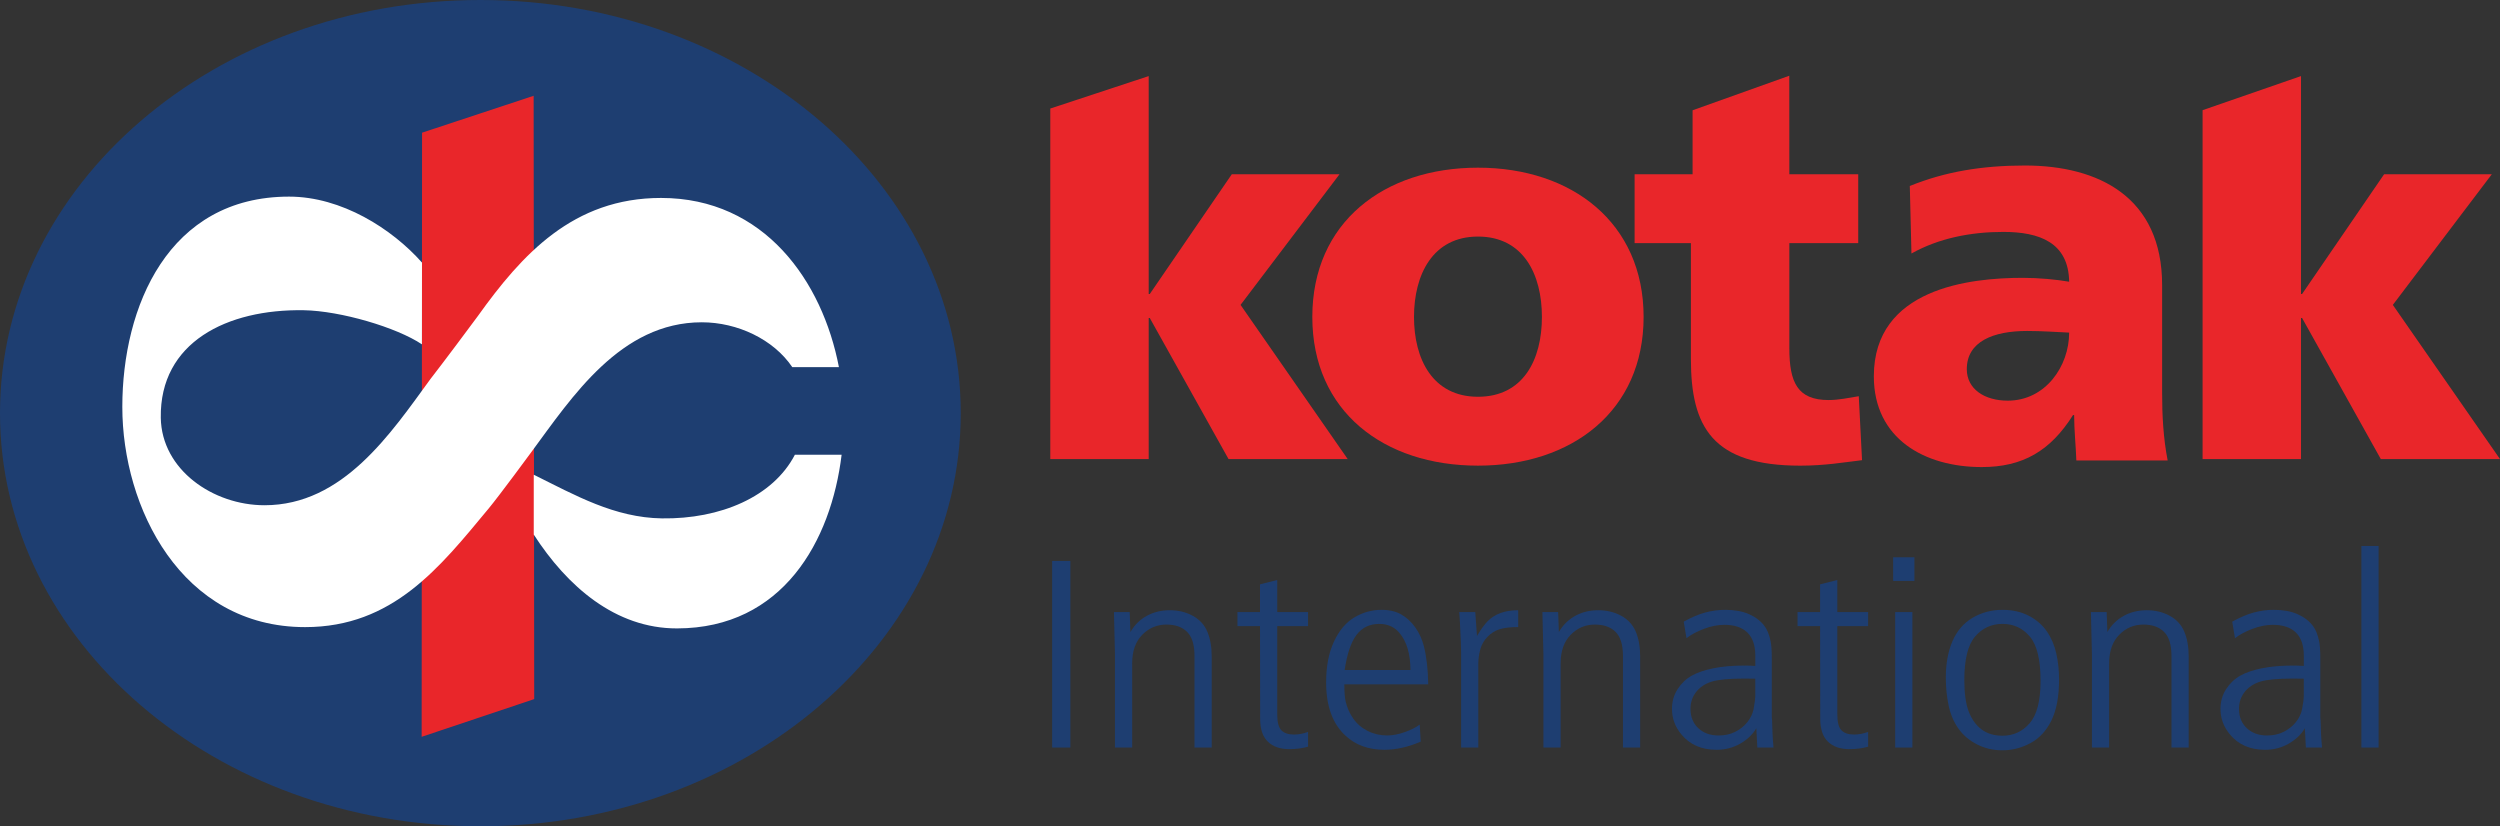
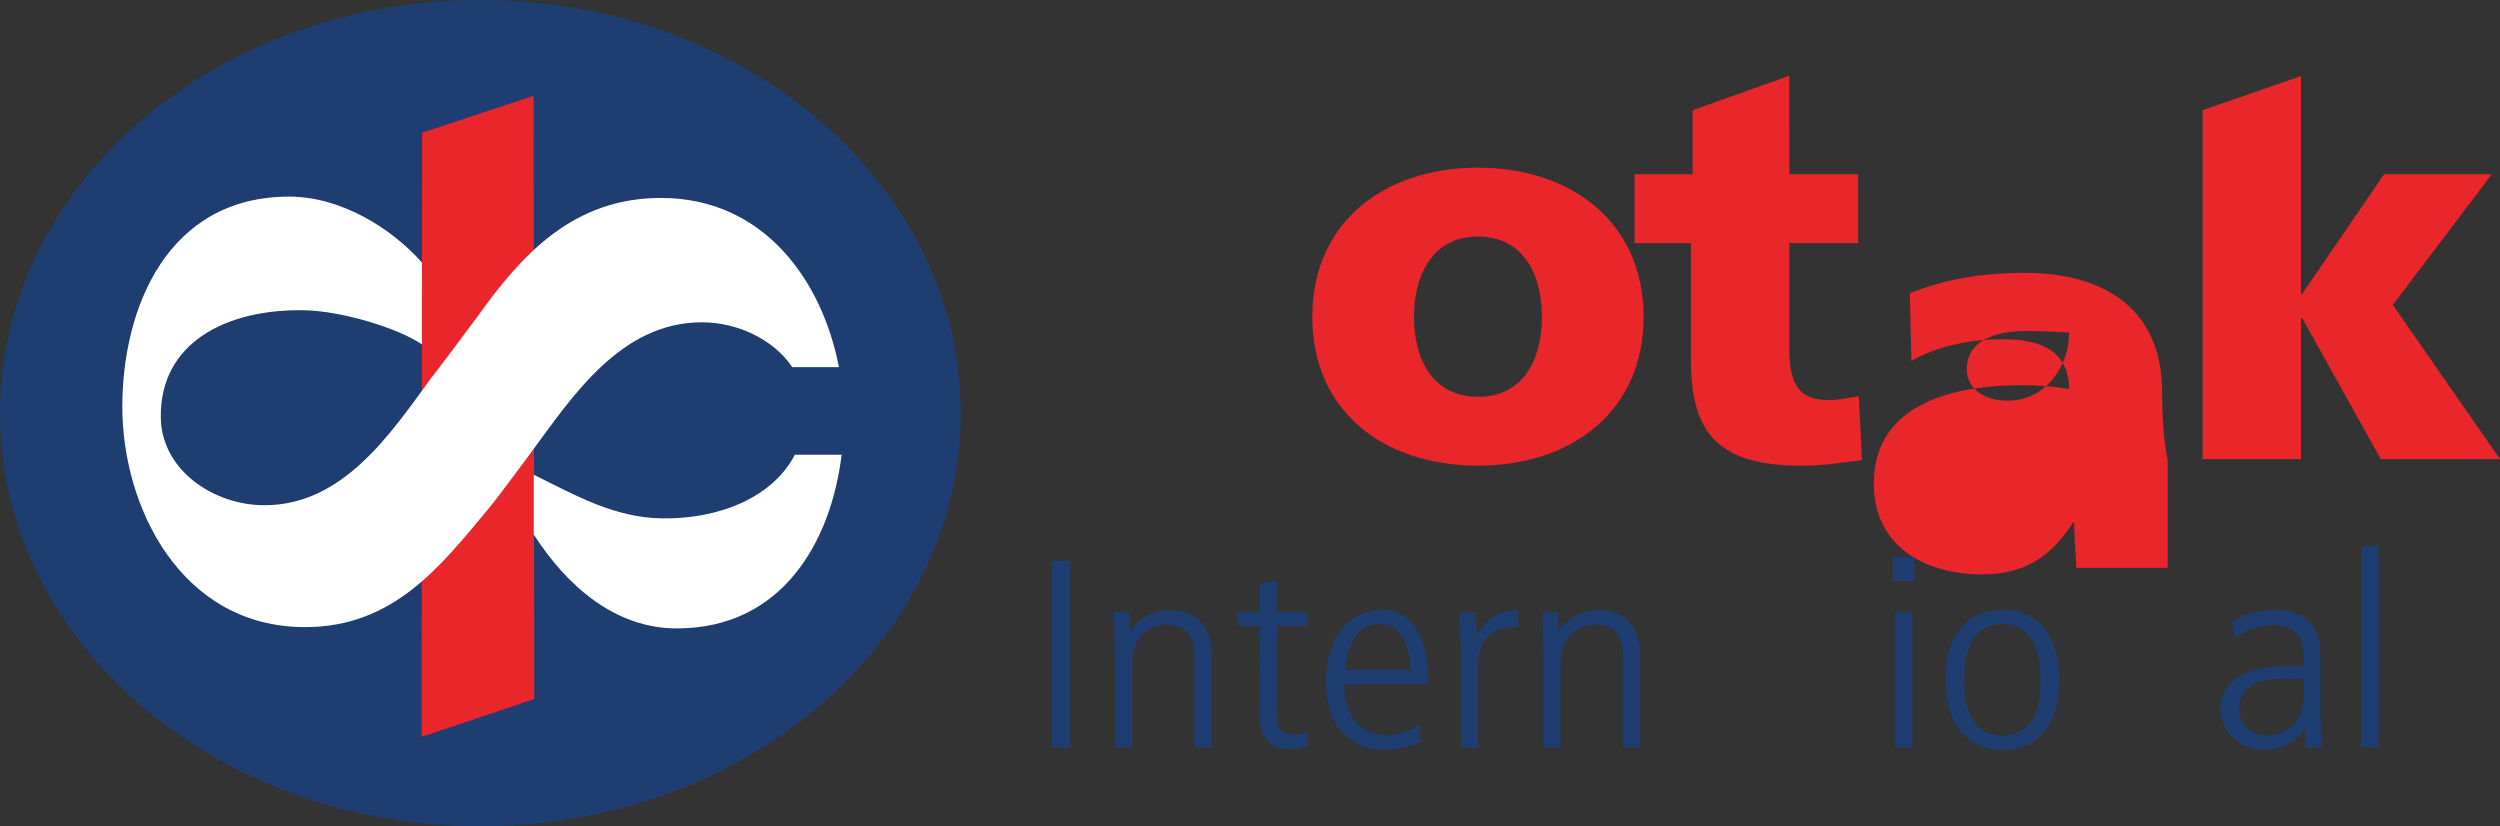
<svg xmlns="http://www.w3.org/2000/svg" id="Layer_1" data-name="Layer 1" viewBox="355.74 954.44 1788.52 591.12">
  <rect x="355.74" y="954.44" width="1788.52" height="591.12" fill="#333333" stroke="none" />
  <defs>
    <style>
      .cls-1 {
        fill: #fff;
      }

      .cls-1, .cls-2, .cls-3, .cls-4 {
        stroke-width: 0px;
      }

      .cls-1, .cls-2, .cls-4 {
        fill-rule: evenodd;
      }

      .cls-2, .cls-3 {
        fill: #1e3e71;
      }

      .cls-4 {
        fill: #e9262a;
      }
    </style>
  </defs>
  <g>
    <path class="cls-4" d="M1413.09,1287.57c67.27,0,118.5-39.11,118.5-106.39s-51.23-106.78-118.5-106.78-118.51,39.11-118.51,106.78,51.23,106.39,118.51,106.39h0ZM1413.09,1238.29c-32.47,0-45.76-27-45.76-57.11s13.29-57.5,45.76-57.5,45.75,26.99,45.75,57.5-13.28,57.11-45.75,57.11h0Z" />
    <path class="cls-4" d="M1525.14,1128.38h40.29v82.92c0,48.51,15.26,76.28,78.24,76.28,17.59,0,30.91-2.35,44.19-3.92l-2.34-45.76c-7.05,1.17-14.48,2.74-21.51,2.74-22.3,0-28.16-12.52-28.16-37.16v-75.09h49.28v-49.28h-49.28l-.04-70.49-69.18,24.72v45.77h-41.48v49.28h0Z" />
    <polygon class="cls-4" points="1931.49 1282.88 2001.89 1282.88 2001.89 1181.96 2002.68 1181.96 2059 1282.88 2144.26 1282.88 2067.59 1172.57 2138.4 1079.1 2061.35 1079.1 2002.68 1164.75 2001.89 1164.75 2001.89 1008.87 1931.49 1033.26 1931.49 1282.88 1931.49 1282.88" />
-     <polygon class="cls-4" points="1107.12 1282.88 1177.53 1282.88 1177.53 1181.96 1178.31 1181.96 1234.65 1282.88 1319.9 1282.88 1243.24 1172.57 1314.04 1079.1 1236.98 1079.1 1178.31 1164.75 1177.53 1164.75 1177.53 1008.87 1107.12 1032.09 1107.12 1282.88 1107.12 1282.88" />
-     <path class="cls-4" d="M1906.5,1283.85c-3.16-16.22-3.96-32.48-3.96-48.7v-76.79c0-62.95-45.52-85.51-98.17-85.51-30.48,0-57.01,4.36-82.34,14.65l1.18,48.3c19.8-11.09,42.76-15.45,65.72-15.45,25.73,0,46.7,7.53,47.1,35.64-9.1-1.59-21.77-2.78-33.24-2.78-38.01,0-106.49,7.53-106.49,70.47,0,44.73,36.42,64.91,77.2,64.91,29.29,0,49.07-11.48,65.31-37.21h.79c0,10.7,1.18,21.38,1.58,32.48h65.32ZM1762.8,1218.52c0-19.8,19-27.31,43.15-27.31,10.68,0,20.98.79,30.08,1.18,0,24.15-17.02,48.69-43.93,48.69-16.62,0-29.3-8.3-29.3-22.56h0Z" />
+     <path class="cls-4" d="M1906.5,1283.85c-3.16-16.22-3.96-32.48-3.96-48.7c0-62.95-45.52-85.51-98.17-85.51-30.48,0-57.01,4.36-82.34,14.65l1.18,48.3c19.8-11.09,42.76-15.45,65.72-15.45,25.73,0,46.7,7.53,47.1,35.64-9.1-1.59-21.77-2.78-33.24-2.78-38.01,0-106.49,7.53-106.49,70.47,0,44.73,36.42,64.91,77.2,64.91,29.29,0,49.07-11.48,65.31-37.21h.79c0,10.7,1.18,21.38,1.58,32.48h65.32ZM1762.8,1218.52c0-19.8,19-27.31,43.15-27.31,10.68,0,20.98.79,30.08,1.18,0,24.15-17.02,48.69-43.93,48.69-16.62,0-29.3-8.3-29.3-22.56h0Z" />
    <path class="cls-2" d="M355.74,1250c0-163.24,153.86-295.56,343.67-295.56s343.65,132.32,343.65,295.56-153.86,295.56-343.65,295.56-343.67-132.32-343.67-295.56h0Z" />
    <polygon class="cls-4" points="657.68 1049.36 737.51 1022.97 737.92 1454.58 657.39 1481.56 657.68 1049.36 657.68 1049.36" />
    <path class="cls-1" d="M957.84,1279.78c-7.49,61.75-42.11,124.1-117.73,124.23-44.16.08-78.65-30.15-102.52-67.14v-42.82c29.88,14.83,57.81,30.74,91.7,31.25,41.76.61,79.51-15.45,95.11-45.52h33.43ZM705.07,1318.54c-34.7,41.81-68.23,84.54-131.05,84.54-88.72,0-130.77-85.79-130.77-157.51s32.88-150.47,119.3-150.47c37.49,0,73.6,22.93,95.09,47.19l-.05,58.5c-17.98-12.1-58.23-23.98-84.53-24.41-54.8-.92-103.13,22.84-102.29,76.94.59,37.25,37.48,62.57,74.2,62.57,56.24,0,90.29-51.37,118.77-90.37,7.96-10.19,30.36-40.13,33.84-44.94,31.62-44.18,68.24-84.53,131.05-84.53,73.99,0,115.52,59.65,127.28,121.05h-33.36c-13.44-19.91-39.27-32.09-64.74-32.09-58.13,0-92.88,53.49-121.94,92.85,0,0-22.62,30.82-30.8,40.69h0Z" />
  </g>
  <g>
    <path class="cls-3" d="M1108.46,1355.75h13.04v133.5h-13.04v-133.5Z" />
    <path class="cls-3" d="M1152.65,1392.32h11.28l.52,14.29c2.83-4.95,6.69-8.79,11.59-11.52,4.9-2.73,10.42-4.09,16.56-4.09s11.54,1.32,16.4,3.95c4.86,2.63,8.35,6.41,10.45,11.33,2.1,4.92,3.16,10.89,3.16,17.91v65.06h-12.31v-65.53c0-7.96-1.76-13.69-5.28-17.2-3.52-3.51-8.45-5.26-14.8-5.26-6.76,0-12.54,2.44-17.33,7.33-4.8,4.89-7.19,11.72-7.19,20.49v60.17h-12.31v-66.84l-.72-30.08Z" />
    <path class="cls-3" d="M1241.02,1402.38v-10.06h16.14v-19.84l12.31-3.1v22.94h22.04v10.06h-22.04v62.99c0,5.58.97,9.4,2.9,11.47,2,2.07,5.04,3.1,9.11,3.1,3.31,0,6.66-.62,10.04-1.88v10.53c-3.93,1.19-8.45,1.79-13.56,1.79-6.42,0-11.47-1.77-15.16-5.31-3.69-3.54-5.54-9.01-5.54-16.41l-.1-66.28h-16.14Z" />
    <path class="cls-3" d="M1377.52,1444.03h-60.02c0,5.39.31,9.46.93,12.22.97,4.32,2.76,8.38,5.38,12.17,2.62,3.79,6.07,6.77,10.35,8.93,4.28,2.16,8.93,3.24,13.97,3.24,3.93,0,8.18-.81,12.73-2.44,4.55-1.63,8.07-3.42,10.56-5.36l.72,12.22c-9.04,3.89-17.7,5.83-25.97,5.83-11.31,0-20.59-3.35-27.84-10.06-9.25-8.52-13.87-21.25-13.87-38.17,0-11.41,1.86-21.12,5.59-29.14s8.62-13.82,14.69-17.39c6.07-3.57,12.49-5.36,19.25-5.36,5.66,0,10.42,1.11,14.28,3.34,3.86,2.23,7.19,5.31,9.99,9.26,2.79,3.95,4.81,8.3,6.05,13.07,1.93,7.4,3,16.61,3.21,27.64ZM1317.71,1433.78h47.09c-.07-11.59-2.69-20.43-7.86-26.51-3.59-4.33-8.42-6.49-14.49-6.49-6.83,0-12.23,2.6-16.2,7.8-3.97,5.2-6.81,13.6-8.54,25.2Z" />
    <path class="cls-3" d="M1411.15,1392.32l1.24,17.11c2.76-4.7,5.35-8.27,7.76-10.72,2.41-2.44,5.42-4.34,9-5.69,3.59-1.35,7.83-2.02,12.73-2.02v12.03c-5.52,0-9.93.52-13.25,1.55s-6.23,2.85-8.74,5.45c-2.52,2.6-4.24,5.64-5.17,9.12s-1.4,6.94-1.4,10.39v59.7h-12.31v-68.72c0-2.82-.24-9.09-.72-18.8-.14-3.26-.35-6.39-.62-9.4h11.49Z" />
    <path class="cls-3" d="M1459.17,1392.32h11.28l.52,14.29c2.83-4.95,6.69-8.79,11.59-11.52,4.9-2.73,10.42-4.09,16.56-4.09s11.54,1.32,16.4,3.95c4.86,2.63,8.35,6.41,10.45,11.33,2.1,4.92,3.16,10.89,3.16,17.91v65.06h-12.31v-65.53c0-7.96-1.76-13.69-5.28-17.2-3.52-3.51-8.45-5.26-14.8-5.26-6.76,0-12.54,2.44-17.33,7.33-4.8,4.89-7.19,11.72-7.19,20.49v60.17h-12.31v-66.84l-.72-30.08Z" />
-     <path class="cls-3" d="M1624.54,1489.25h-11.59l-.72-13.82c-2.55,4.39-6.38,8.05-11.49,11-5.11,2.95-10.76,4.42-16.97,4.42-10.69,0-19.08-3.67-25.15-11-4.49-5.39-6.73-11.47-6.73-18.24,0-5.33,1.35-10.06,4.04-14.2,2.69-4.14,6.05-7.33,10.09-9.59,4.04-2.26,9.16-4.01,15.37-5.26,6.21-1.32,13.73-1.97,22.56-1.97,2.55,0,5.07.09,7.55.28v-7.24c0-7.46-1.9-13.02-5.69-16.69-3.79-3.67-9.28-5.5-16.45-5.5-4.69,0-9.59.97-14.69,2.91-5.11,1.94-9.25,4.17-12.42,6.68l-1.97-11.85c5.52-3.07,10.64-5.25,15.37-6.53,4.72-1.28,9.47-1.93,14.23-1.93,6.69,0,12.37,1.02,17.02,3.05,4.66,2.04,8.33,4.81,11.02,8.32,2,2.63,3.48,6.21,4.45,10.72.62,2.7.93,7.02.93,12.97v41.65c0,.31.07,1.22.21,2.73l.31,9.4c.14,3.01.38,6.24.72,9.68ZM1611.5,1439.99c-4.07-.06-6.8-.09-8.18-.09-10.56,0-18.21.72-22.97,2.16-4.76,1.5-8.49,3.98-11.18,7.43-2.69,3.45-4.04,7.46-4.04,12.03,0,5.77,1.86,10.39,5.59,13.87,3.73,3.48,8.55,5.22,14.49,5.22,4.48,0,8.47-.88,11.95-2.63,3.48-1.75,6.36-4.06,8.64-6.91,2.28-2.85,3.76-5.91,4.45-9.17.83-4.26,1.24-7.71,1.24-10.34v-11.56Z" />
-     <path class="cls-3" d="M1641.71,1402.38v-10.06h16.14v-19.84l12.31-3.1v22.94h22.04v10.06h-22.04v62.99c0,5.58.97,9.4,2.9,11.47,2,2.07,5.04,3.1,9.11,3.1,3.31,0,6.66-.62,10.04-1.88v10.53c-3.93,1.19-8.45,1.79-13.56,1.79-6.42,0-11.47-1.77-15.16-5.31-3.69-3.54-5.54-9.01-5.54-16.41l-.1-66.28h-16.14Z" />
    <path class="cls-3" d="M1710.12,1370.04v-16.92h15.21v16.92h-15.21ZM1711.57,1489.25v-96.93h12.31v96.93h-12.31Z" />
    <path class="cls-3" d="M1747.79,1439.23c0-9.9,1.57-18.55,4.71-25.95,3.14-7.39,7.93-13,14.38-16.83,6.45-3.82,13.61-5.73,21.47-5.73,7.04,0,13.26,1.4,18.68,4.18,5.42,2.79,9.73,6.49,12.94,11.09,3.21,4.61,5.48,9.89,6.83,15.84,1.35,5.96,2.02,12.19,2.02,18.71,0,12.1-1.81,21.84-5.43,29.24-3.62,7.4-8.62,12.82-15,16.26-6.38,3.45-13.06,5.17-20.02,5.17s-12.71-1.41-18.26-4.23c-5.55-2.82-10-6.61-13.35-11.38-3.35-4.76-5.68-10.29-6.99-16.59-1.31-6.3-1.97-12.89-1.97-19.79ZM1761.03,1440.93c0,9.72,1.09,17.33,3.26,22.84,2.17,5.52,5.26,9.73,9.26,12.64,4,2.92,8.93,4.37,14.8,4.37,7.8,0,14.28-2.99,19.46-8.98,5.17-5.98,7.76-16.06,7.76-30.22,0-15.1-2.55-25.68-7.66-31.73-5.11-6.05-11.63-9.07-19.56-9.07s-14.47,3.01-19.61,9.03c-5.14,6.02-7.71,16.39-7.71,31.12Z" />
-     <path class="cls-3" d="M1851.58,1392.32h11.28l.52,14.29c2.83-4.95,6.69-8.79,11.59-11.52,4.9-2.73,10.42-4.09,16.56-4.09s11.54,1.32,16.4,3.95c4.86,2.63,8.35,6.41,10.45,11.33,2.1,4.92,3.16,10.89,3.16,17.91v65.06h-12.31v-65.53c0-7.96-1.76-13.69-5.28-17.2-3.52-3.51-8.45-5.26-14.8-5.26-6.76,0-12.54,2.44-17.33,7.33-4.8,4.89-7.19,11.72-7.19,20.49v60.17h-12.31v-66.84l-.72-30.08Z" />
    <path class="cls-3" d="M2016.95,1489.25h-11.59l-.72-13.82c-2.55,4.39-6.38,8.05-11.49,11-5.11,2.95-10.76,4.42-16.97,4.42-10.69,0-19.08-3.67-25.15-11-4.49-5.39-6.73-11.47-6.73-18.24,0-5.33,1.35-10.06,4.04-14.2,2.69-4.14,6.05-7.33,10.09-9.59,4.04-2.26,9.16-4.01,15.37-5.26,6.21-1.32,13.73-1.97,22.56-1.97,2.55,0,5.07.09,7.55.28v-7.24c0-7.46-1.9-13.02-5.69-16.69-3.79-3.67-9.28-5.5-16.45-5.5-4.69,0-9.59.97-14.69,2.91-5.11,1.94-9.25,4.17-12.42,6.68l-1.97-11.85c5.52-3.07,10.64-5.25,15.37-6.53,4.72-1.28,9.47-1.93,14.23-1.93,6.69,0,12.37,1.02,17.02,3.05,4.66,2.04,8.33,4.81,11.02,8.32,2,2.63,3.48,6.21,4.45,10.72.62,2.7.93,7.02.93,12.97v41.65c0,.31.07,1.22.21,2.73l.31,9.4c.14,3.01.38,6.24.72,9.68ZM2003.91,1439.99c-4.07-.06-6.8-.09-8.18-.09-10.56,0-18.21.72-22.97,2.16-4.76,1.5-8.49,3.98-11.18,7.43-2.69,3.45-4.04,7.46-4.04,12.03,0,5.77,1.86,10.39,5.59,13.87,3.73,3.48,8.55,5.22,14.49,5.22,4.48,0,8.47-.88,11.95-2.63,3.48-1.75,6.36-4.06,8.64-6.91,2.28-2.85,3.76-5.91,4.45-9.17.83-4.26,1.24-7.71,1.24-10.34v-11.56Z" />
    <path class="cls-3" d="M2057.41,1345.03v144.21h-12.31v-144.21h12.31Z" />
  </g>
</svg>